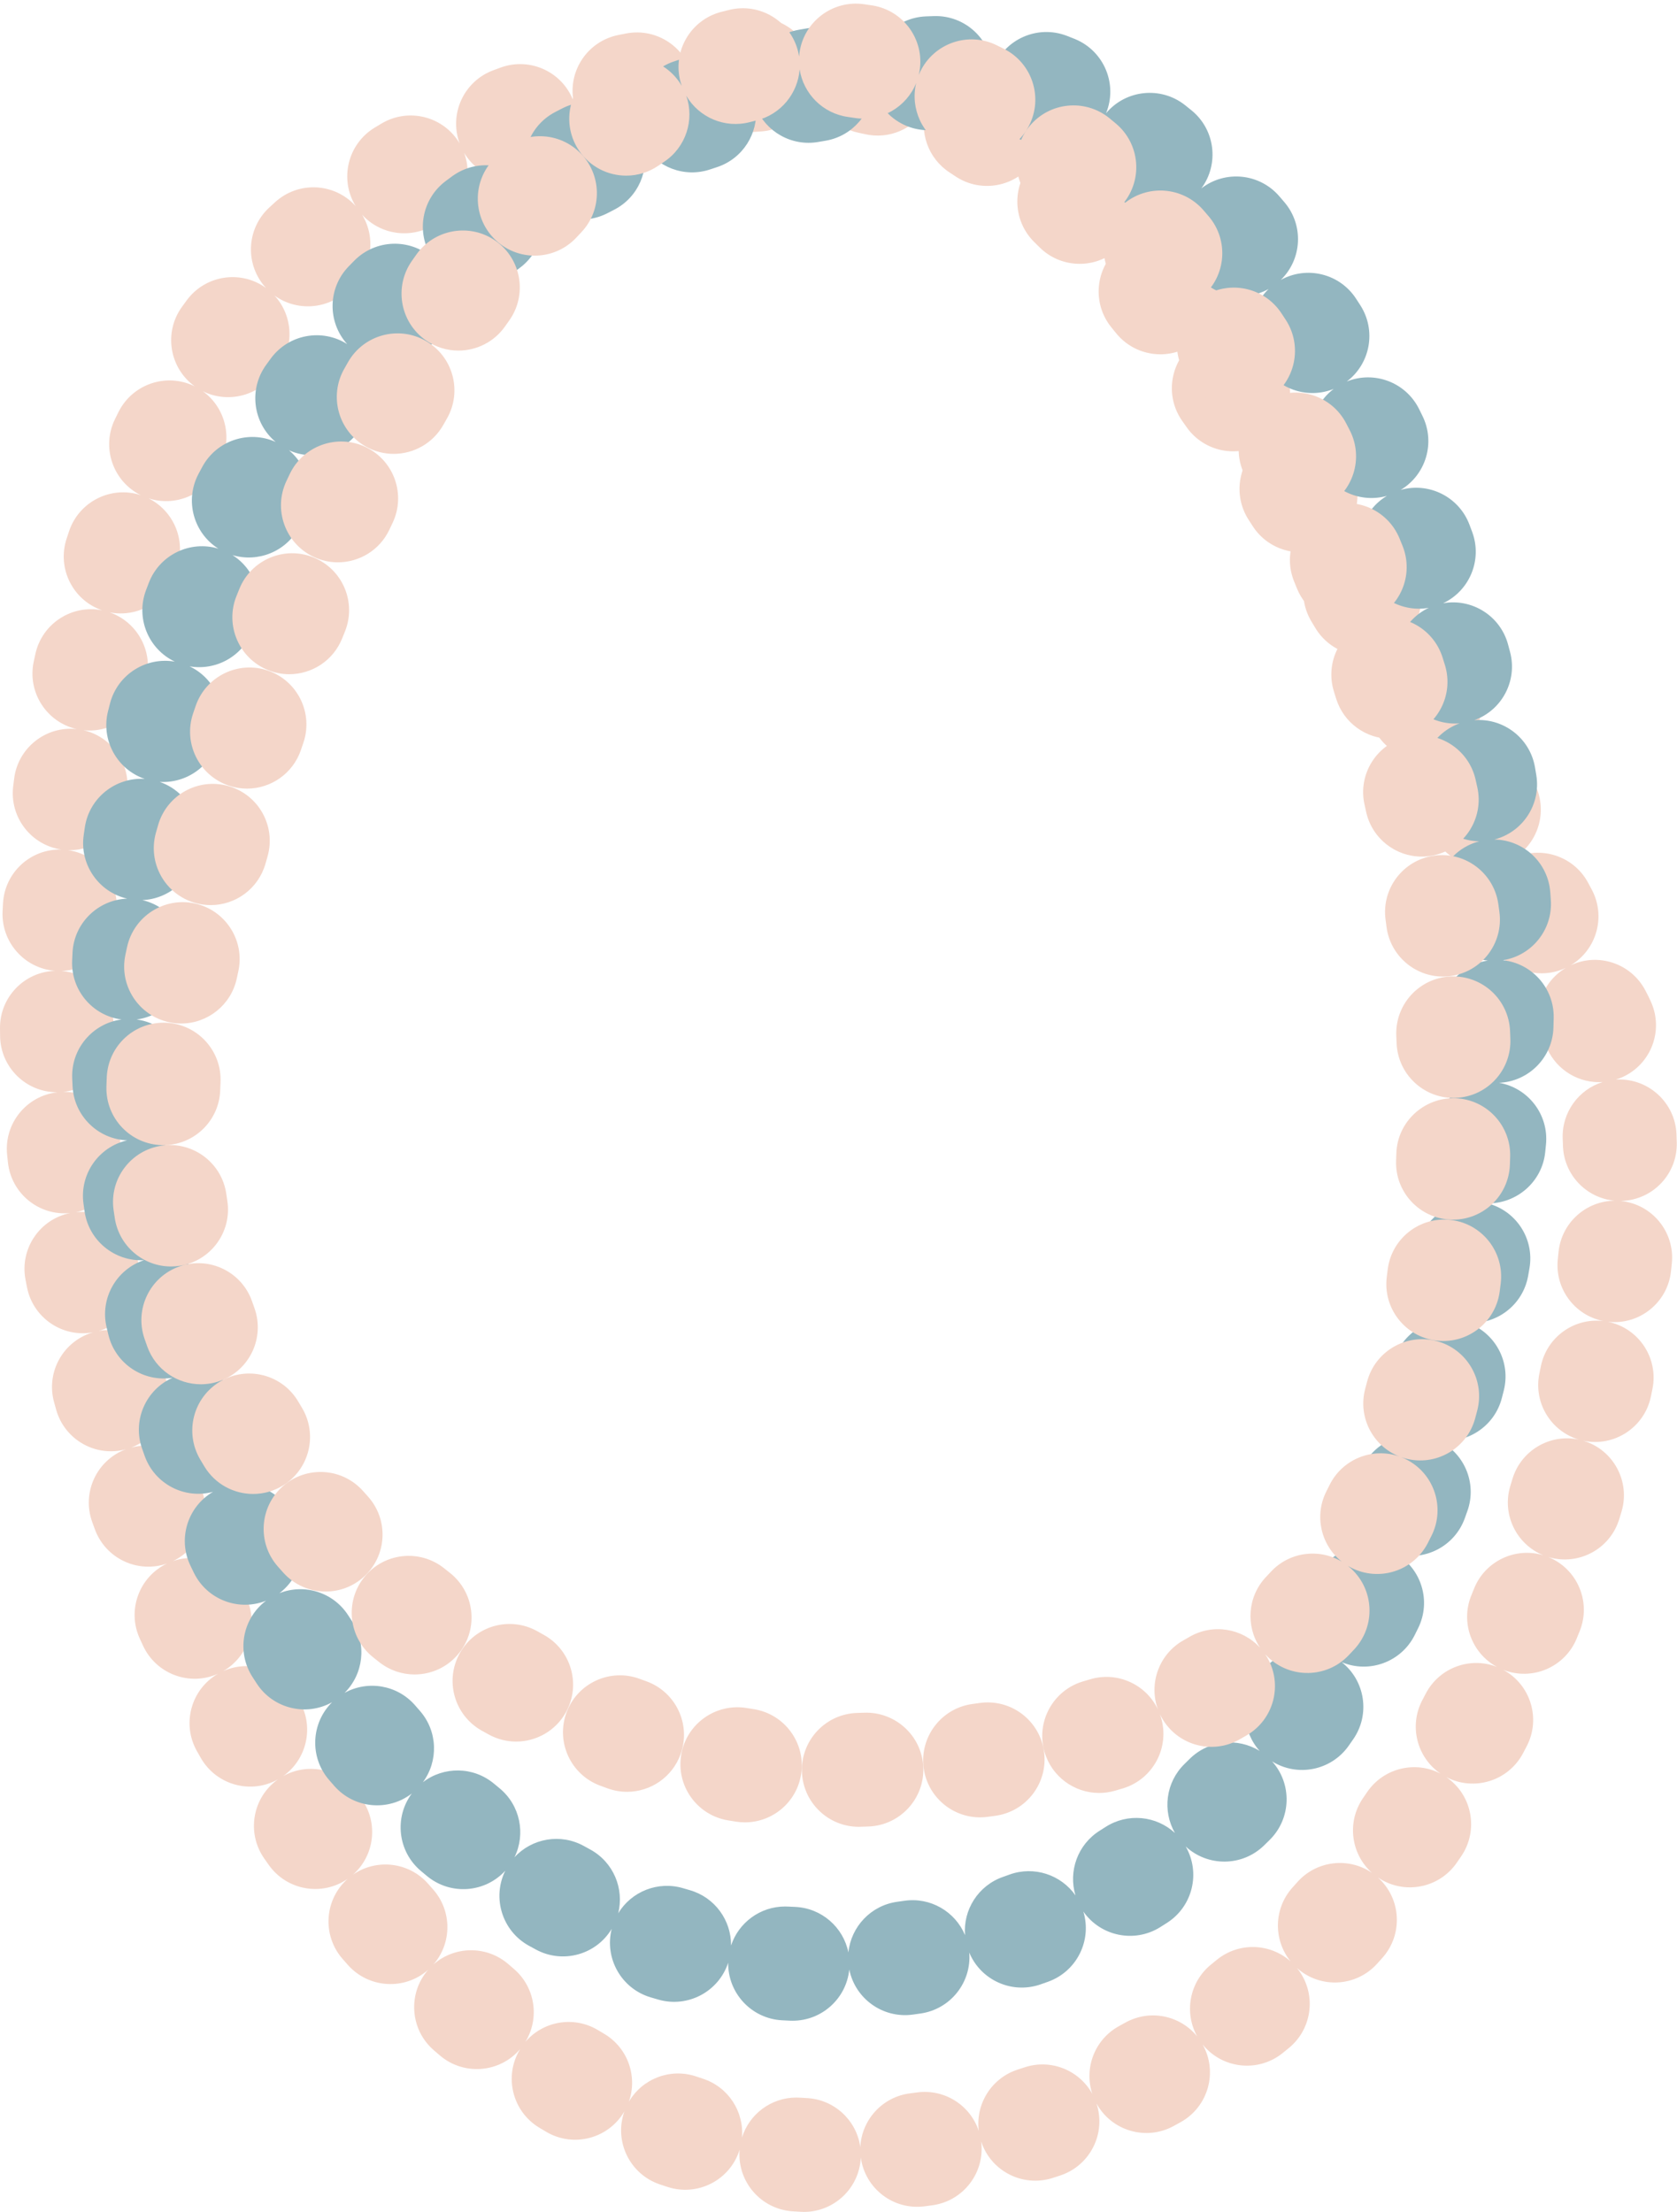
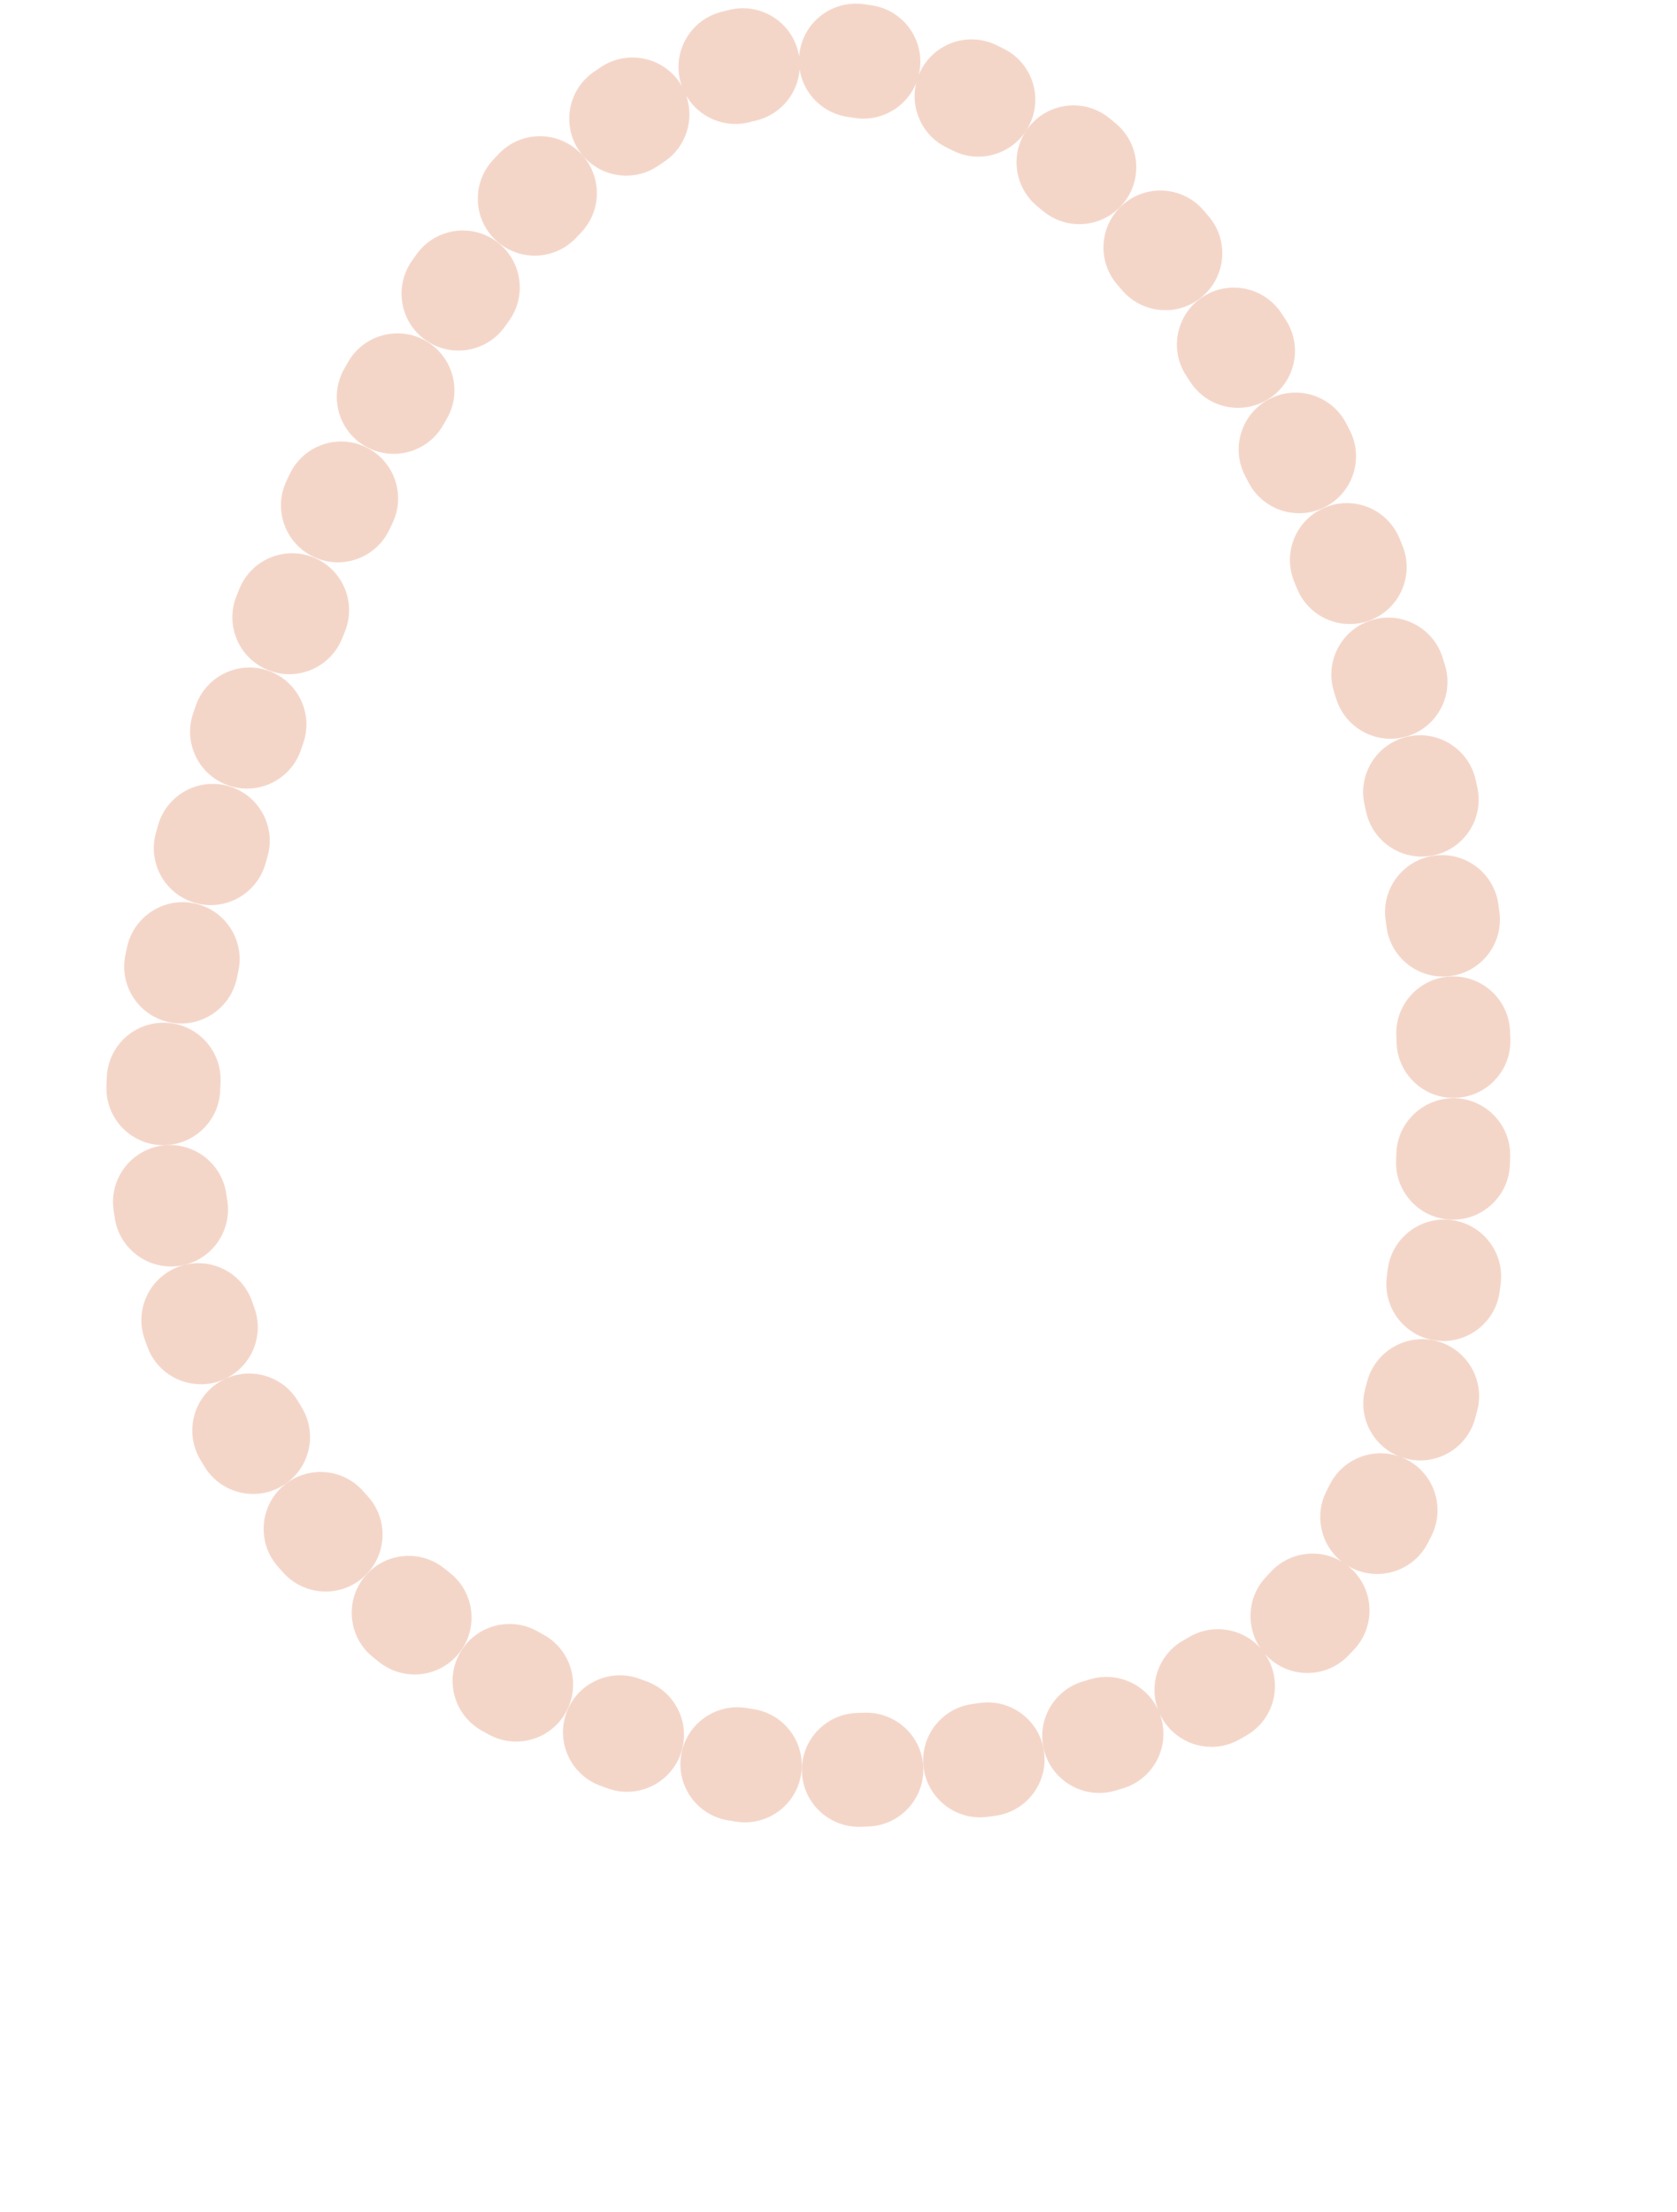
<svg xmlns="http://www.w3.org/2000/svg" fill="#000000" height="485.7" preserveAspectRatio="xMidYMid meet" version="1" viewBox="0.0 -0.8 368.3 485.7" width="368.3" zoomAndPan="magnify">
  <defs>
    <clipPath id="a">
      <path d="M 0 3 L 368.25 3 L 368.25 484.891 L 0 484.891 Z M 0 3" />
    </clipPath>
  </defs>
  <g>
    <g clip-path="url(#a)" id="change1_1">
-       <path d="M 174.879 459.785 C 175.176 459.785 175.473 459.793 175.77 459.816 C 176.238 459.848 176.711 459.875 177.18 459.898 C 183.281 460.203 188.145 464.836 188.941 470.676 C 189.219 464.719 193.738 459.641 199.859 458.863 C 200.359 458.801 200.855 458.734 201.355 458.668 C 207.441 457.824 213.105 461.492 214.957 467.125 C 214.195 461.25 217.715 455.492 223.555 453.625 C 224.027 453.477 224.504 453.32 224.973 453.164 C 230.789 451.211 237.031 453.785 239.891 458.977 C 238.023 453.348 240.395 447.016 245.789 444.078 C 246.227 443.844 246.66 443.602 247.094 443.359 C 252.488 440.32 259.18 441.723 262.941 446.387 C 260.004 441.16 261.184 434.426 266.012 430.539 L 267.203 429.566 C 272.027 425.609 278.926 425.863 283.438 429.883 C 279.617 425.176 279.695 418.258 283.891 413.625 L 284.938 412.457 C 289.172 407.711 296.207 406.953 301.316 410.449 C 296.68 406.316 295.73 399.277 299.348 394.027 L 300.23 392.734 C 303.84 387.41 310.828 385.746 316.391 388.672 C 311.188 385.133 309.371 378.172 312.387 372.484 L 313.129 371.07 C 316.117 365.359 322.906 362.914 328.777 365.23 C 323.211 362.238 320.688 355.457 323.145 349.477 L 323.734 348.02 C 326.172 341.957 332.816 338.852 338.949 340.711 C 333.008 338.305 329.789 331.711 331.699 325.465 L 332.164 323.934 C 334.055 317.66 340.438 313.965 346.727 315.301 C 340.551 313.457 336.727 307.145 338.09 300.73 L 338.406 299.195 C 339.719 292.77 345.723 288.504 352.137 289.281 C 345.836 288.047 341.418 282.168 342.125 275.664 L 342.285 274.102 C 342.934 267.691 348.316 262.902 354.613 262.852 C 348.41 262.297 343.457 257.184 343.254 250.801 L 343.199 249.254 C 342.957 243.469 346.688 238.438 351.973 236.797 C 346.938 237.133 341.965 234.324 339.77 229.426 C 339.648 229.16 339.527 228.902 339.398 228.66 L 339.195 228.285 C 336.09 222.363 338.199 215.09 343.891 211.723 C 337.906 214.555 330.684 212.219 327.523 206.316 L 326.738 204.852 C 323.598 198.973 325.625 191.707 331.25 188.281 C 325.309 191.105 318.129 188.836 314.93 182.996 L 314.121 181.523 C 310.914 175.66 312.895 168.355 318.52 164.887 C 312.613 167.84 305.367 165.676 302.07 159.867 L 301.254 158.422 C 297.961 152.621 299.809 145.312 305.34 141.746 C 299.508 144.777 292.254 142.766 288.848 137.051 L 287.996 135.633 C 284.59 129.926 286.254 122.594 291.672 118.898 C 285.945 122.074 278.66 120.281 275.09 114.688 L 274.195 113.297 C 270.629 107.727 272.035 100.395 277.27 96.516 C 271.699 99.871 264.398 98.395 260.598 92.992 L 259.66 91.664 C 255.867 86.309 256.887 78.992 261.84 74.855 C 256.52 78.461 249.23 77.445 245.113 72.355 L 244.105 71.117 C 240.02 66.117 240.449 58.902 244.895 54.418 C 239.984 58.332 232.812 58.016 228.27 53.469 L 227.18 52.391 C 222.738 48.043 222.23 41.191 225.695 36.27 C 221.551 40.516 214.836 41.316 209.754 37.871 C 209.352 37.602 208.949 37.336 208.551 37.074 C 203.801 33.98 201.848 28.199 203.391 23.027 C 200.648 27.477 195.281 29.895 189.91 28.645 C 189.496 28.547 189.082 28.457 188.668 28.375 C 183.109 27.262 179.156 22.629 178.664 17.258 C 177.891 23.07 173.094 27.707 167.02 28.07 L 165.457 28.172 C 159.133 28.602 153.625 24.281 152.371 18.266 C 152.656 24.387 148.398 29.941 142.203 31.113 L 140.695 31.406 C 134.598 32.625 128.641 29.18 126.535 23.527 C 127.629 29.434 124.32 35.434 118.484 37.543 L 117.051 38.07 C 111.301 40.219 104.969 37.859 101.938 32.766 C 103.973 38.312 101.836 44.695 96.57 47.816 C 96.137 48.074 95.703 48.336 95.273 48.598 C 90.07 51.766 83.473 50.688 79.523 46.344 C 82.582 51.359 81.75 58.004 77.234 62.098 C 76.871 62.43 76.508 62.762 76.145 63.102 C 71.703 67.246 65.035 67.535 60.289 64.098 C 64.27 68.422 64.754 75.094 61.133 79.988 C 60.832 80.395 60.531 80.805 60.238 81.215 C 56.609 86.246 49.93 87.781 44.551 85.113 C 49.441 88.645 51.188 95.301 48.387 100.863 C 48.16 101.316 47.934 101.77 47.711 102.23 C 44.938 107.898 38.445 110.527 32.609 108.621 C 38.121 111.363 40.898 117.82 38.875 123.816 L 38.379 125.297 C 36.379 131.379 30.164 134.891 24.047 133.652 C 29.977 135.684 33.57 141.887 32.191 148.156 L 31.863 149.688 C 30.527 156.016 24.625 160.207 18.324 159.539 C 24.512 160.957 28.73 166.867 27.914 173.301 L 27.719 174.875 C 26.934 181.348 21.336 186.059 14.941 185.871 C 21.281 186.785 25.984 192.41 25.629 198.926 L 25.543 200.531 C 25.219 207.078 19.91 212.199 13.473 212.406 C 19.879 212.895 24.949 218.219 25.004 224.762 L 25.023 226.355 C 25.117 232.859 20.23 238.273 13.891 238.965 C 20.242 238.844 25.777 243.719 26.441 250.199 L 26.605 251.766 C 27.312 258.242 22.941 264.102 16.68 265.375 C 23.027 264.75 28.926 269.062 30.156 275.457 L 30.465 277.051 C 31.719 283.457 27.84 289.68 21.684 291.461 C 27.988 290.297 34.246 294.145 35.98 300.445 L 36.41 301.984 C 38.18 308.289 34.789 314.82 28.766 317.074 C 34.973 315.402 41.531 318.734 43.762 324.887 L 44.312 326.395 C 46.559 332.508 43.73 339.25 37.965 341.996 C 43.98 339.895 50.727 342.684 53.434 348.598 L 54.113 350.074 C 56.848 355.996 54.559 362.953 49.016 366.148 C 54.844 363.523 61.82 365.738 65.02 371.414 L 65.809 372.805 C 69.023 378.438 67.379 385.516 62.199 389.191 C 67.742 386.102 74.828 387.66 78.531 392.977 L 79.438 394.266 C 83.156 399.523 82.242 406.66 77.531 410.832 C 82.695 407.246 89.844 408.047 94.07 412.895 C 94.406 413.281 94.746 413.66 95.082 414.043 C 99.32 418.793 99.266 425.883 95.191 430.562 C 99.824 426.469 106.887 426.344 111.672 430.516 L 112.836 431.516 C 117.586 435.574 118.551 442.418 115.371 447.574 C 119.27 442.992 126.02 441.777 131.34 444.98 L 132.672 445.777 C 137.91 448.867 140.066 455.184 138.105 460.711 C 141.035 455.664 147.203 453.219 152.941 455.168 C 153.41 455.328 153.879 455.484 154.344 455.637 C 159.98 457.461 163.43 462.91 162.953 468.566 C 164.551 463.426 169.348 459.785 174.879 459.785 Z M 176.566 484.891 C 176.355 484.891 176.145 484.883 175.934 484.871 C 175.293 484.844 174.652 484.805 174.012 484.758 C 167.125 484.273 161.938 478.297 162.422 471.406 C 162.426 471.348 162.43 471.285 162.434 471.227 C 162.418 471.277 162.402 471.328 162.387 471.383 C 160.258 477.953 153.203 481.551 146.637 479.422 C 146.051 479.23 145.465 479.039 144.879 478.84 C 138.344 476.613 134.852 469.512 137.074 462.973 C 137.094 462.922 137.113 462.867 137.133 462.812 C 137.113 462.844 137.098 462.871 137.082 462.898 C 133.57 468.844 125.906 470.82 119.961 467.309 L 118.434 466.398 C 112.52 462.832 110.613 455.148 114.18 449.234 C 114.203 449.195 114.227 449.16 114.246 449.121 C 114.242 449.129 114.238 449.137 114.23 449.145 C 109.746 454.395 101.855 455.02 96.605 450.539 C 96.148 450.152 95.695 449.762 95.242 449.367 C 90.039 444.832 89.496 436.934 94.035 431.727 C 88.879 436.285 81.004 435.824 76.418 430.684 C 76.02 430.234 75.621 429.785 75.227 429.332 C 70.707 424.152 71.223 416.301 76.359 411.754 C 70.727 415.664 62.984 414.309 59.02 408.699 L 58.012 407.266 C 54.09 401.629 55.445 393.891 61.039 389.922 C 55.062 393.262 47.496 391.16 44.094 385.203 L 43.238 383.699 C 39.867 377.715 41.953 370.141 47.891 366.719 C 41.648 369.535 34.293 366.793 31.414 360.562 L 30.699 359.012 C 27.852 352.789 30.535 345.445 36.695 342.516 C 30.266 344.758 23.203 341.441 20.844 335.027 L 20.254 333.41 C 17.914 326.957 21.215 319.836 27.629 317.438 C 21.023 319.227 14.195 315.355 12.336 308.75 L 11.871 307.078 C 10.055 300.473 13.891 293.648 20.449 291.75 C 13.73 292.992 7.242 288.582 5.926 281.855 L 5.602 280.184 C 4.305 273.445 8.68 266.93 15.391 265.566 C 8.574 266.234 2.492 261.297 1.746 254.48 L 1.562 252.734 C 0.867 245.895 5.824 239.781 12.648 239.039 C 12.605 239.039 12.562 239.039 12.516 239.039 C 5.699 239.039 0.121 233.562 0.02 226.723 L 0 224.98 C -0.059 218.176 5.332 212.59 12.098 212.375 C 5.367 211.859 0.234 206.07 0.57 199.285 L 0.66 197.566 C 1.031 190.773 6.727 185.535 13.523 185.75 C 6.816 184.785 2.078 178.633 2.895 171.875 L 3.109 170.145 C 3.969 163.379 10.082 158.574 16.836 159.289 C 10.203 157.77 5.988 151.207 7.398 144.523 L 7.77 142.797 C 9.234 136.117 15.785 131.875 22.457 133.223 C 15.988 131.012 12.484 124 14.625 117.488 L 15.184 115.809 C 17.383 109.305 24.41 105.801 30.918 107.93 C 24.766 104.875 22.227 97.418 25.25 91.238 C 25.516 90.695 25.781 90.16 26.051 89.621 C 29.148 83.473 36.629 80.988 42.785 84.047 C 37.184 80.008 35.914 72.195 39.953 66.594 C 40.309 66.102 40.664 65.609 41.027 65.121 C 45.109 59.602 52.871 58.41 58.418 62.434 C 53.766 57.387 54.051 49.516 59.078 44.824 C 59.531 44.402 59.98 43.984 60.438 43.574 C 65.551 38.934 73.457 39.32 78.094 44.434 C 78.094 44.43 78.094 44.43 78.09 44.426 C 74.496 38.527 76.367 30.836 82.262 27.242 C 82.777 26.93 83.297 26.617 83.816 26.309 C 89.754 22.789 97.414 24.742 100.941 30.676 C 98.566 24.223 101.852 17.055 108.301 14.645 C 108.859 14.438 109.422 14.23 109.988 14.023 C 116.445 11.691 123.566 15.004 125.953 21.426 C 124.711 14.715 129.086 8.227 135.801 6.887 C 136.383 6.77 136.973 6.656 137.559 6.543 C 144.266 5.273 150.738 9.621 152.121 16.281 C 151.805 9.504 156.965 3.688 163.766 3.223 L 165.523 3.113 C 172.293 2.703 178.125 7.766 178.727 14.473 C 178.762 14.203 178.805 13.934 178.859 13.664 C 180.215 6.895 186.793 2.508 193.57 3.855 C 194.238 3.988 194.906 4.133 195.578 4.289 C 202.305 5.855 206.484 12.574 204.922 19.301 C 204.859 19.559 204.793 19.812 204.723 20.059 C 204.777 19.965 204.84 19.867 204.898 19.773 C 208.672 13.988 216.41 12.355 222.199 16.125 C 222.727 16.465 223.25 16.812 223.773 17.168 C 229.488 21.039 230.984 28.812 227.113 34.531 C 227.066 34.598 227.023 34.664 226.977 34.73 C 226.98 34.723 226.988 34.719 226.992 34.711 C 231.824 29.777 239.742 29.695 244.676 34.527 C 245.102 34.945 245.523 35.363 245.949 35.789 C 250.82 40.656 250.836 48.543 245.992 53.43 C 251.336 49.164 259.129 49.984 263.469 55.289 L 264.562 56.637 C 268.859 61.953 268.086 69.723 262.855 74.09 C 268.473 70.285 276.129 71.652 280.07 77.215 L 281.055 78.609 C 284.965 84.172 283.703 91.82 278.273 95.844 C 284.051 92.359 291.594 94.094 295.254 99.809 L 296.156 101.223 C 299.809 106.934 298.234 114.484 292.676 118.277 C 298.551 115.023 305.992 116.996 309.465 122.805 L 310.32 124.246 C 313.781 130.047 311.996 137.52 306.363 141.152 C 312.301 138.066 319.664 140.207 322.996 146.078 L 323.82 147.527 C 327.148 153.398 325.215 160.82 319.516 164.336 C 325.504 161.344 332.824 163.609 336.062 169.527 L 336.852 170.973 C 340.078 176.855 338.074 184.199 332.402 187.656 C 338.395 184.809 345.625 187.145 348.789 193.055 L 349.57 194.52 C 352.742 200.445 350.652 207.781 344.926 211.172 C 350.953 208.312 358.211 210.707 361.34 216.664 L 361.508 216.98 C 361.883 217.684 362.242 218.426 362.59 219.203 C 365.414 225.508 362.594 232.902 356.289 235.727 C 355.824 235.934 355.355 236.113 354.879 236.262 C 354.977 236.254 355.07 236.25 355.172 236.246 C 362.031 235.973 367.895 241.32 368.184 248.219 C 368.203 248.809 368.227 249.402 368.246 250 C 368.469 256.902 363.051 262.676 356.148 262.898 C 356.047 262.898 355.941 262.902 355.84 262.902 C 355.887 262.906 355.934 262.91 355.98 262.918 C 362.852 263.609 367.859 269.738 367.164 276.609 L 366.98 278.359 C 366.234 285.223 360.074 290.184 353.203 289.441 C 353.152 289.438 353.105 289.43 353.055 289.426 C 353.09 289.43 353.121 289.438 353.156 289.445 C 359.922 290.828 364.285 297.434 362.906 304.195 L 362.551 305.922 C 361.113 312.676 354.473 316.988 347.723 315.555 C 347.719 315.555 347.719 315.555 347.715 315.555 C 347.723 315.559 347.73 315.559 347.738 315.562 C 354.352 317.551 358.102 324.52 356.113 331.133 L 355.609 332.789 C 353.594 339.383 346.609 343.09 340.023 341.09 C 346.414 343.676 349.508 350.945 346.938 357.344 L 346.277 358.973 C 343.68 365.309 336.477 368.367 330.121 365.855 C 336.148 369.09 338.465 376.586 335.281 382.664 L 334.48 384.191 C 331.254 390.285 323.703 392.613 317.605 389.402 C 323.312 393.277 324.805 401.043 320.938 406.758 L 319.941 408.211 C 316.031 413.887 308.27 415.332 302.582 411.438 C 302.586 411.441 302.59 411.441 302.594 411.445 C 307.746 416.043 308.199 423.945 303.605 429.098 L 302.43 430.406 C 297.816 435.504 289.965 435.918 284.844 431.348 C 289.18 436.688 288.391 444.527 283.066 448.898 L 281.691 450.016 C 276.316 454.348 268.449 453.496 264.117 448.125 C 264.117 448.129 264.117 448.129 264.121 448.129 C 267.504 454.148 265.367 461.77 259.352 465.152 C 258.816 465.453 258.281 465.75 257.742 466.043 C 251.688 469.336 244.121 467.117 240.809 461.082 C 242.977 467.621 239.445 474.684 232.91 476.875 C 232.332 477.07 231.75 477.258 231.164 477.445 C 224.617 479.531 217.621 475.953 215.48 469.438 C 216.363 476.23 211.609 482.48 204.812 483.43 C 204.215 483.516 203.609 483.594 203.008 483.672 C 196.188 484.543 189.969 479.742 189.047 472.953 C 189.047 472.973 189.043 472.992 189.043 473.008 C 188.711 479.691 183.184 484.891 176.566 484.891" fill="#f4d6c9" />
-     </g>
+       </g>
    <g id="change2_1">
-       <path d="M 172.41 417.832 C 172.648 417.832 172.887 417.836 173.125 417.852 C 173.602 417.879 174.078 417.898 174.555 417.918 C 180.434 418.145 185.207 422.395 186.324 427.918 C 186.895 422.285 191.258 417.57 197.109 416.789 C 197.605 416.723 198.098 416.652 198.586 416.582 C 204.367 415.727 209.785 418.973 211.938 424.117 C 211.496 418.578 214.816 413.223 220.312 411.32 C 220.777 411.156 221.238 410.992 221.695 410.824 C 227.129 408.859 233.031 410.883 236.195 415.395 C 234.594 410.109 236.652 404.207 241.566 401.152 C 241.98 400.895 242.387 400.637 242.789 400.375 C 247.684 397.227 253.949 397.914 258.035 401.688 C 255.266 396.859 255.984 390.586 260.156 386.52 C 260.516 386.168 260.875 385.812 261.23 385.461 C 265.414 381.281 271.824 380.688 276.641 383.672 C 272.84 379.422 272.328 372.969 275.766 368.117 C 276.055 367.711 276.344 367.301 276.629 366.887 C 280.051 361.934 286.402 360.215 291.742 362.457 C 287.188 358.855 285.621 352.434 288.336 347.039 L 289.027 345.641 C 291.73 340.168 297.902 337.547 303.574 339.121 C 298.484 336.125 296.09 329.84 298.176 324.09 L 298.711 322.602 C 300.785 316.781 306.734 313.449 312.617 314.477 C 307.152 312.035 304.078 305.938 305.617 299.945 L 306.02 298.387 C 307.551 292.348 313.234 288.473 319.246 289.004 C 313.52 287.051 309.91 281.172 310.98 275.023 L 311.254 273.449 C 312.305 267.266 317.746 262.957 323.816 263.043 C 317.91 261.539 313.84 255.891 314.48 249.648 L 314.641 248.074 C 315.25 241.801 320.398 237.059 326.52 236.793 C 320.504 235.75 316 230.422 316.172 224.137 L 316.219 222.207 C 316.348 216.062 320.887 211.051 326.75 210.121 C 320.848 209.48 316.07 204.691 315.645 198.559 L 315.531 196.969 C 315.074 190.836 319.125 185.41 324.883 183.934 C 318.934 183.855 313.719 179.52 312.727 173.445 L 312.469 171.906 C 311.434 165.84 314.953 160.047 320.551 158.039 C 314.613 158.512 309.031 154.711 307.465 148.766 L 307.055 147.23 C 305.453 141.289 308.41 135.195 313.789 132.664 C 307.949 133.715 302.004 130.461 299.867 124.688 L 299.316 123.215 C 297.152 117.465 299.496 111.129 304.59 108.082 C 298.887 109.699 292.668 107.07 289.965 101.559 L 289.27 100.16 C 286.531 94.684 288.188 88.16 292.906 84.598 C 287.441 86.809 281.008 84.887 277.711 79.742 L 276.859 78.422 C 273.551 73.336 274.422 66.734 278.609 62.656 C 273.508 65.484 266.953 64.422 263.031 59.805 L 262.035 58.645 C 258.133 54.137 258.02 47.633 261.426 43.031 C 256.938 46.496 250.496 46.562 245.902 42.832 C 245.516 42.516 245.125 42.203 244.738 41.895 C 240.277 38.363 238.871 32.402 240.91 27.387 C 237.508 31.441 231.746 33.023 226.59 30.906 C 226.172 30.734 225.754 30.57 225.34 30.41 C 220.562 28.586 217.551 24.148 217.312 19.348 C 215.652 24.102 211.199 27.574 205.867 27.73 L 204.328 27.781 C 198.328 28.012 193.094 23.93 191.707 18.281 C 191.477 24.066 187.23 29.102 181.293 30.102 L 179.75 30.367 C 173.832 31.406 168.168 28.109 166 22.766 C 166.586 28.492 163.133 34.051 157.441 35.91 L 155.965 36.398 C 150.301 38.301 144.223 35.91 141.27 30.988 C 142.723 36.547 140.176 42.555 134.848 45.273 C 134.398 45.5 133.949 45.734 133.504 45.965 C 128.207 48.742 121.832 47.344 118.137 42.953 C 120.453 48.199 118.906 54.527 114.094 58.066 L 112.859 58.98 C 108.078 62.559 101.57 62.199 97.223 58.457 C 100.332 63.281 99.789 69.781 95.582 74.027 L 94.504 75.121 C 90.305 79.438 83.746 80.07 78.859 76.969 C 82.73 81.281 83.191 87.855 79.629 92.715 L 78.711 93.973 C 75.184 98.867 68.77 100.457 63.469 98.078 C 67.926 101.812 69.301 108.289 66.422 113.605 L 65.684 114.98 C 62.84 120.336 56.648 122.77 51.059 121.09 C 56.012 124.227 58.219 130.527 56.008 136.191 L 55.457 137.625 C 53.297 143.324 47.422 146.52 41.633 145.516 C 46.949 148.035 49.895 154.051 48.359 159.953 L 47.973 161.473 C 46.473 167.402 40.977 171.238 35.07 170.891 C 40.656 172.809 44.262 178.488 43.363 184.547 L 43.137 186.117 C 42.266 192.188 37.172 196.609 31.258 196.844 C 37.039 198.184 41.211 203.512 40.902 209.648 L 40.828 211.203 C 40.562 217.352 35.902 222.273 30.008 223.062 C 35.902 223.844 40.566 228.758 40.84 234.902 L 40.914 236.496 C 41.215 242.641 37.027 247.965 31.234 249.293 C 37.172 249.531 42.27 253.996 43.105 260.09 L 43.324 261.648 C 44.195 267.73 40.535 273.418 34.902 275.289 C 40.844 274.961 46.328 278.91 47.742 284.895 L 48.105 286.406 C 49.566 292.363 46.492 298.367 41.086 300.789 C 46.938 299.871 52.789 303.238 54.809 309.031 L 55.324 310.492 C 57.387 316.25 54.965 322.523 49.867 325.496 C 55.559 323.969 61.719 326.66 64.363 332.172 L 65.043 333.57 C 67.719 339.039 66.039 345.504 61.359 349.039 C 66.789 346.879 73.168 348.785 76.461 353.879 L 77.324 355.211 C 80.633 360.27 79.801 366.836 75.668 370.93 C 80.738 368.109 87.262 369.137 91.199 373.703 L 92.211 374.863 C 96.164 379.371 96.301 385.918 92.871 390.547 C 97.422 387.043 103.949 387.043 108.527 390.891 C 108.91 391.211 109.293 391.527 109.68 391.844 C 114.262 395.594 115.492 401.926 112.988 407.023 C 116.805 402.867 123.102 401.703 128.258 404.562 L 129.586 405.293 C 134.719 408.066 137.125 413.914 135.77 419.324 C 138.648 414.559 144.488 412.156 150.066 413.828 C 150.527 413.969 150.992 414.102 151.457 414.234 C 157.008 415.809 160.617 420.895 160.551 426.402 C 162.211 421.383 166.941 417.832 172.41 417.832 Z M 174.082 442.914 C 173.918 442.914 173.758 442.91 173.594 442.906 C 172.969 442.883 172.344 442.852 171.719 442.816 C 165.008 442.438 159.832 436.832 159.922 430.176 C 157.84 436.512 151.109 440.121 144.637 438.289 C 144.043 438.125 143.453 437.949 142.863 437.773 C 136.434 435.84 132.711 429.195 134.34 422.746 C 130.914 428.438 123.59 430.477 117.688 427.281 C 117.164 427 116.641 426.715 116.121 426.426 C 110.266 423.176 108.039 415.918 110.969 409.973 C 106.52 414.828 99 415.418 93.84 411.195 C 93.375 410.812 92.91 410.426 92.445 410.035 C 87.355 405.762 86.531 398.289 90.441 393.02 C 85.258 397.016 77.797 396.348 73.418 391.363 L 72.258 390.027 C 67.941 385.02 68.297 377.562 72.934 372.98 C 67.254 376.145 60.008 374.418 56.395 368.891 L 55.461 367.449 C 51.879 361.906 53.238 354.594 58.426 350.688 C 52.418 353.082 45.477 350.473 42.582 344.562 L 41.82 342.984 C 38.98 337.066 41.215 330.027 46.785 326.781 C 40.559 328.457 33.992 325.094 31.781 318.918 L 31.195 317.258 C 29.043 311.078 32.023 304.355 37.891 301.734 C 31.539 302.742 25.379 298.715 23.82 292.355 L 23.41 290.652 C 21.906 284.297 25.547 277.922 31.633 275.91 C 25.246 276.262 19.5 271.668 18.574 265.199 L 18.332 263.484 C 17.445 257.016 21.676 251.027 27.922 249.602 C 21.52 249.352 16.258 244.238 15.938 237.719 L 15.859 236.012 C 15.57 229.488 20.336 223.91 26.688 223.062 C 20.336 222.227 15.566 216.66 15.844 210.137 L 15.926 208.391 C 16.254 201.871 21.523 196.77 27.922 196.523 C 21.668 195.074 17.457 189.051 18.383 182.578 L 18.629 180.879 C 19.59 174.398 25.359 169.84 31.789 170.234 C 25.695 168.148 22.121 161.699 23.73 155.344 L 24.16 153.66 C 25.809 147.312 32.059 143.375 38.406 144.488 C 32.574 141.727 29.75 134.898 32.078 128.762 L 32.711 127.109 C 35.098 120.988 41.77 117.809 47.961 119.676 C 42.477 116.215 40.516 109.059 43.605 103.242 L 44.43 101.703 C 47.57 95.906 54.625 93.586 60.543 96.246 C 55.555 92.078 54.57 84.703 58.43 79.348 L 59.469 77.922 C 63.387 72.586 70.738 71.262 76.246 74.758 C 71.875 69.906 71.965 62.43 76.586 57.684 L 77.828 56.418 C 82.48 51.727 89.93 51.492 94.859 55.746 C 91.324 50.273 92.586 42.922 97.879 38.961 L 99.289 37.914 C 104.633 33.992 112.062 34.934 116.262 39.945 C 113.617 33.977 116.027 26.895 121.895 23.82 C 122.426 23.543 122.953 23.27 123.488 22.996 C 129.383 19.988 136.543 22.109 139.891 27.707 C 138.238 21.398 141.738 14.797 148.016 12.691 L 149.676 12.141 C 155.969 10.094 162.703 13.289 165.145 19.328 C 164.477 12.863 168.914 6.887 175.418 5.742 L 177.129 5.445 C 183.629 4.348 189.812 8.484 191.355 14.797 C 191.605 8.332 196.797 3.051 203.367 2.797 L 205.133 2.734 C 211.973 2.531 217.664 7.844 217.988 14.633 C 218.031 14.512 218.074 14.391 218.121 14.27 C 220.586 7.82 227.812 4.59 234.266 7.055 C 234.867 7.285 235.477 7.527 236.086 7.773 C 242.465 10.395 245.52 17.684 242.91 24.066 C 247.242 18.891 254.938 18.078 260.258 22.289 C 260.73 22.664 261.199 23.043 261.672 23.426 C 266.883 27.66 267.797 35.223 263.84 40.566 C 269.047 36.527 276.566 37.227 280.934 42.266 C 281.32 42.715 281.707 43.164 282.094 43.617 C 286.379 48.664 285.965 56.125 281.281 60.672 C 286.969 57.512 294.223 59.25 297.82 64.793 L 298.766 66.25 C 302.312 71.793 300.945 79.074 295.773 82.973 C 301.762 80.551 308.695 83.102 311.637 88.977 L 312.406 90.539 C 315.301 96.426 313.141 103.477 307.605 106.781 C 313.793 105.012 320.406 108.27 322.719 114.402 L 323.324 116.023 C 325.594 122.16 322.738 128.938 316.922 131.668 C 323.242 130.527 329.496 134.402 331.199 140.723 L 331.641 142.379 C 333.312 148.703 329.828 155.176 323.781 157.34 C 330.184 156.824 336.016 161.258 337.113 167.695 L 337.402 169.418 C 338.453 175.859 334.383 181.957 328.172 183.543 C 334.59 183.621 339.984 188.602 340.469 195.121 L 340.59 196.824 C 341.043 203.348 336.41 209.047 330.07 210.043 C 336.453 210.73 341.355 216.199 341.219 222.734 L 341.164 224.812 C 340.988 231.414 335.723 236.684 329.223 236.965 C 335.613 238.066 340.164 243.934 339.527 250.492 L 339.355 252.211 C 338.684 258.73 333.055 263.547 326.676 263.43 C 332.926 265.02 337.008 271.172 335.906 277.641 L 335.613 279.324 C 334.488 285.781 328.602 290.223 322.18 289.629 C 328.289 291.707 331.867 298.168 330.258 304.531 L 329.836 306.176 C 328.199 312.539 321.945 316.496 315.59 315.379 C 321.496 318.012 324.477 324.797 322.266 330.992 L 321.684 332.613 C 319.438 338.801 312.816 342.137 306.586 340.398 C 312.184 343.688 314.371 350.793 311.453 356.707 L 310.68 358.266 C 307.703 364.18 300.676 366.715 294.66 364.18 C 299.805 368.23 300.973 375.637 297.199 381.098 C 296.859 381.59 296.52 382.082 296.172 382.57 C 292.324 387.996 284.949 389.434 279.379 385.969 C 283.781 390.883 283.617 398.441 278.895 403.16 C 278.469 403.582 278.043 404.004 277.613 404.422 C 272.824 409.09 265.254 409.145 260.398 404.652 C 263.707 410.387 261.961 417.77 256.336 421.395 C 255.816 421.73 255.293 422.062 254.766 422.391 C 249.094 425.914 241.699 424.348 237.922 418.938 C 239.855 425.258 236.512 432.051 230.227 434.332 C 229.652 434.539 229.074 434.746 228.496 434.945 C 222.215 437.117 215.387 434.004 212.867 427.949 C 213.398 434.465 208.781 440.355 202.223 441.32 C 201.625 441.41 201.027 441.492 200.426 441.574 C 193.852 442.449 187.805 438.062 186.516 431.66 C 185.883 438.027 180.508 442.914 174.082 442.914" fill="#93b6c0" />
-     </g>
+       </g>
    <g id="change3_1">
      <path d="M 137.535 37.77 C 133.551 37.77 129.633 35.867 127.211 32.336 C 123.305 26.637 124.758 18.855 130.453 14.953 C 130.973 14.598 131.492 14.246 132.016 13.902 C 137.777 10.094 145.535 11.68 149.34 17.438 C 149.473 17.641 149.602 17.848 149.723 18.055 C 149.617 17.754 149.523 17.445 149.438 17.137 C 147.66 10.465 151.633 3.613 158.305 1.836 C 158.945 1.664 159.59 1.504 160.23 1.352 C 166.949 -0.25 173.695 3.887 175.301 10.602 C 175.379 10.938 175.445 11.27 175.496 11.602 C 175.516 11.336 175.543 11.07 175.582 10.801 C 176.52 3.961 182.828 -0.82 189.664 0.113 C 190.312 0.203 190.953 0.297 191.598 0.398 C 198.414 1.488 203.059 7.902 201.965 14.719 C 201.914 15.047 201.852 15.363 201.773 15.68 C 201.879 15.418 201.996 15.156 202.117 14.898 C 205.133 8.688 212.613 6.09 218.82 9.102 C 219.391 9.375 219.953 9.656 220.52 9.941 C 226.68 13.062 229.145 20.582 226.02 26.742 C 222.898 32.902 215.379 35.363 209.219 32.246 C 208.785 32.027 208.355 31.812 207.922 31.605 C 202.535 28.996 199.867 23.035 201.207 17.445 C 199.07 22.727 193.504 26.035 187.645 25.09 C 187.188 25.016 186.73 24.949 186.27 24.887 C 180.664 24.117 176.441 19.746 175.613 14.43 C 175.223 19.715 171.477 24.371 166.047 25.672 C 165.609 25.773 165.172 25.887 164.738 26 C 159.172 27.48 153.484 24.969 150.719 20.223 C 152.559 25.496 150.676 31.543 145.801 34.762 C 145.398 35.031 144.992 35.301 144.594 35.578 C 142.43 37.059 139.969 37.77 137.535 37.77 Z M 237.035 48.418 C 234.203 48.418 231.355 47.457 229.012 45.492 C 228.625 45.172 228.238 44.848 227.848 44.531 C 222.5 40.164 221.703 32.289 226.07 26.941 C 230.438 21.59 238.316 20.797 243.664 25.164 C 244.137 25.551 244.605 25.938 245.074 26.332 C 250.367 30.77 251.062 38.656 246.625 43.945 C 244.152 46.895 240.605 48.418 237.035 48.418 Z M 117.434 55.336 C 114.371 55.336 111.305 54.219 108.891 51.961 C 103.852 47.242 103.59 39.328 108.309 34.289 L 109.535 32.988 C 114.297 27.988 122.215 27.801 127.211 32.566 C 132.207 37.332 132.398 45.246 127.633 50.242 L 126.562 51.379 C 124.102 54.008 120.77 55.336 117.434 55.336 Z M 255.941 67.309 C 252.41 67.309 248.902 65.82 246.43 62.926 L 245.402 61.734 C 240.879 56.523 241.434 48.625 246.648 44.098 C 251.863 39.57 259.762 40.133 264.285 45.344 L 265.441 46.688 C 269.926 51.938 269.305 59.828 264.055 64.312 C 261.699 66.324 258.812 67.309 255.941 67.309 Z M 100.676 76.184 C 98.199 76.184 95.695 75.449 93.512 73.918 C 87.855 69.953 86.488 62.16 90.449 56.504 L 91.461 55.07 C 95.465 49.441 103.27 48.129 108.898 52.125 C 114.523 56.129 115.844 63.934 111.844 69.559 L 110.926 70.859 C 108.492 74.328 104.617 76.184 100.676 76.184 Z M 271.91 88.758 C 267.836 88.758 263.84 86.77 261.438 83.105 L 260.559 81.766 C 256.742 76.012 258.312 68.254 264.066 64.438 C 269.82 60.621 277.582 62.195 281.398 67.949 L 282.355 69.402 C 286.141 75.18 284.523 82.93 278.75 86.715 C 276.637 88.098 274.262 88.758 271.91 88.758 Z M 86.461 98.863 C 84.379 98.863 82.27 98.344 80.324 97.246 C 74.312 93.852 72.191 86.227 75.586 80.215 L 76.445 78.699 C 79.867 72.707 87.508 70.625 93.5 74.051 C 99.496 77.477 101.578 85.113 98.152 91.105 L 97.359 92.504 C 95.062 96.574 90.824 98.863 86.461 98.863 Z M 285.32 111.898 C 280.785 111.898 276.41 109.426 274.191 105.117 L 273.453 103.691 C 270.262 97.566 272.637 90.016 278.762 86.824 C 284.887 83.633 292.434 86.008 295.629 92.129 L 296.426 93.672 C 299.586 99.812 297.172 107.352 291.031 110.512 C 289.199 111.453 287.246 111.898 285.32 111.898 Z M 74.203 122.676 C 72.418 122.676 70.602 122.289 68.883 121.48 C 62.637 118.535 59.957 111.086 62.898 104.84 L 63.645 103.266 C 66.621 97.035 74.082 94.395 80.316 97.367 C 86.547 100.344 89.188 107.809 86.211 114.039 L 85.52 115.496 C 83.391 120.02 78.895 122.676 74.203 122.676 Z M 296.43 136.23 C 291.48 136.23 286.793 133.273 284.828 128.398 L 284.23 126.926 C 281.605 120.539 284.656 113.234 291.047 110.613 C 297.434 107.988 304.734 111.039 307.359 117.426 L 308.02 119.051 C 310.605 125.453 307.504 132.738 301.102 135.32 C 299.566 135.938 297.984 136.23 296.43 136.23 Z M 63.531 147.246 C 61.984 147.246 60.414 146.957 58.891 146.348 C 52.48 143.781 49.363 136.508 51.926 130.094 L 52.57 128.504 C 55.156 122.102 62.438 119.008 68.844 121.598 C 75.246 124.184 78.34 131.469 75.754 137.871 L 75.145 139.383 C 73.188 144.27 68.492 147.246 63.531 147.246 Z M 305.387 161.422 C 300.047 161.422 295.105 157.977 293.441 152.613 L 292.965 151.074 C 290.895 144.488 294.555 137.469 301.141 135.398 C 307.73 133.32 314.746 136.988 316.816 143.574 L 317.332 145.223 C 319.371 151.82 315.68 158.82 309.082 160.863 C 307.855 161.242 306.605 161.422 305.387 161.422 Z M 54.25 172.367 C 52.914 172.367 51.559 172.152 50.223 171.699 C 43.688 169.477 40.191 162.375 42.414 155.836 L 42.969 154.215 C 45.211 147.688 52.328 144.207 58.852 146.453 C 65.383 148.699 68.859 155.812 66.613 162.34 L 66.086 163.887 C 64.316 169.09 59.457 172.367 54.25 172.367 Z M 312.23 187.293 C 306.488 187.293 301.32 183.32 300.031 177.484 L 299.684 175.922 C 298.152 169.191 302.371 162.492 309.105 160.961 C 315.84 159.438 322.535 163.648 324.066 170.383 L 324.449 172.094 C 325.938 178.836 321.68 185.508 314.938 186.996 C 314.027 187.199 313.121 187.293 312.23 187.293 Z M 46.285 197.945 C 45.156 197.945 44.008 197.789 42.867 197.469 C 36.223 195.582 32.367 188.672 34.25 182.027 L 34.715 180.398 C 36.609 173.758 43.527 169.91 50.168 171.809 C 56.809 173.703 60.656 180.621 58.758 187.262 L 58.305 188.848 C 56.746 194.352 51.734 197.945 46.285 197.945 Z M 316.891 213.633 C 310.719 213.633 305.348 209.059 304.512 202.773 L 304.301 201.191 C 303.352 194.352 308.125 188.039 314.965 187.09 C 321.812 186.133 328.117 190.918 329.066 197.758 L 329.301 199.488 C 330.207 206.332 325.395 212.617 318.551 213.523 C 317.992 213.598 317.438 213.633 316.891 213.633 Z M 39.785 223.945 C 38.918 223.945 38.039 223.852 37.16 223.664 C 30.406 222.219 26.102 215.574 27.547 208.824 L 27.91 207.145 C 29.379 200.395 36.043 196.117 42.785 197.586 C 49.531 199.059 53.812 205.719 52.344 212.465 L 52 214.055 C 50.742 219.926 45.555 223.945 39.785 223.945 Z M 319.203 240.281 C 312.52 240.281 306.977 234.992 306.719 228.254 L 306.652 226.676 C 306.34 219.777 311.68 213.93 318.574 213.617 C 325.492 213.309 331.32 218.645 331.633 225.543 L 331.703 227.305 C 331.969 234.203 326.59 240.012 319.688 240.273 C 319.523 240.277 319.363 240.281 319.203 240.281 Z M 35.875 250.656 C 35.777 250.656 35.676 250.656 35.578 250.656 C 28.672 250.492 23.207 244.766 23.371 237.863 L 23.375 237.656 C 23.391 237.012 23.418 236.328 23.453 235.613 C 23.82 228.719 29.66 223.418 36.598 223.785 C 43.496 224.152 48.789 230.035 48.426 236.934 C 48.402 237.387 48.383 237.824 48.375 238.234 L 48.367 238.449 C 48.211 245.254 42.645 250.656 35.875 250.656 Z M 319.109 267.016 C 318.949 267.016 318.789 267.012 318.629 267.008 C 311.727 266.746 306.348 260.938 306.609 254.039 L 306.668 252.406 C 306.91 245.508 312.73 240.156 319.602 240.348 C 326.504 240.59 331.898 246.379 331.656 253.281 L 331.598 254.988 C 331.34 261.727 325.797 267.016 319.109 267.016 Z M 37.555 277.297 C 31.488 277.297 26.164 272.875 25.211 266.695 C 25.117 266.094 25.031 265.492 24.945 264.887 C 23.977 258.051 28.738 251.727 35.574 250.758 C 42.414 249.789 48.734 254.551 49.703 261.387 C 49.773 261.891 49.848 262.391 49.926 262.887 C 50.977 269.711 46.297 276.098 39.473 277.148 C 38.828 277.246 38.184 277.297 37.555 277.297 Z M 316.98 293.66 C 316.453 293.66 315.926 293.629 315.391 293.559 C 308.539 292.691 303.691 286.43 304.562 279.582 L 304.762 277.988 C 305.594 271.133 311.824 266.246 318.684 267.086 C 325.535 267.922 330.414 274.152 329.586 281.008 L 329.367 282.73 C 328.566 289.047 323.184 293.66 316.98 293.66 Z M 44.113 303.16 C 38.984 303.16 34.176 299.984 32.344 294.883 C 32.137 294.305 31.934 293.727 31.734 293.148 C 29.488 286.617 32.957 279.504 39.488 277.258 C 46.016 275.008 53.133 278.48 55.379 285.012 C 55.543 285.484 55.711 285.957 55.879 286.426 C 58.211 292.926 54.836 300.086 48.34 302.422 C 46.941 302.922 45.516 303.16 44.113 303.16 Z M 55.598 327.246 C 51.363 327.246 47.23 325.094 44.883 321.203 C 44.57 320.688 44.266 320.172 43.957 319.652 C 40.453 313.703 42.438 306.039 48.387 302.535 C 54.336 299.027 62 301.012 65.504 306.965 L 66.293 308.285 C 69.859 314.195 67.957 321.879 62.047 325.449 C 60.027 326.668 57.797 327.246 55.598 327.246 Z M 71.52 348.672 C 68.094 348.672 64.688 347.273 62.219 344.531 C 61.812 344.078 61.41 343.625 61.008 343.168 C 56.453 337.98 56.965 330.078 62.152 325.523 C 67.344 320.969 75.242 321.48 79.797 326.672 C 80.133 327.055 80.469 327.43 80.809 327.805 C 85.426 332.941 85.008 340.844 79.875 345.465 C 77.488 347.613 74.496 348.672 71.52 348.672 Z M 91.051 366.883 C 88.352 366.883 85.629 366.012 83.34 364.215 C 82.871 363.848 82.402 363.477 81.938 363.105 C 76.543 358.789 75.672 350.922 79.984 345.531 C 84.297 340.141 92.164 339.266 97.559 343.578 L 98.773 344.543 C 104.207 348.805 105.156 356.664 100.895 362.094 C 98.43 365.242 94.758 366.883 91.051 366.883 Z M 113.348 381.617 C 111.305 381.617 109.234 381.117 107.32 380.059 L 105.773 379.199 C 99.754 375.816 97.617 368.195 101 362.176 C 104.383 356.152 112.004 354.016 118.023 357.398 L 119.398 358.168 C 125.445 361.504 127.641 369.109 124.305 375.156 C 122.027 379.285 117.754 381.617 113.348 381.617 Z M 137.715 392.648 C 136.312 392.648 134.891 392.414 133.496 391.914 C 132.926 391.711 132.355 391.5 131.781 391.289 C 125.312 388.879 122.02 381.68 124.426 375.211 C 126.836 368.738 134.035 365.449 140.504 367.852 C 140.98 368.027 141.457 368.203 141.93 368.371 C 148.43 370.703 151.812 377.859 149.484 384.359 C 147.652 389.465 142.844 392.648 137.715 392.648 Z M 241.395 392.902 C 235.977 392.902 230.984 389.352 229.395 383.887 C 227.469 377.258 231.277 370.32 237.906 368.391 C 238.398 368.25 238.887 368.105 239.367 367.957 C 245.387 366.137 251.723 369.062 254.316 374.598 C 252.215 368.918 254.508 362.395 259.961 359.352 C 260.375 359.121 260.785 358.887 261.195 358.648 C 266.383 355.613 272.859 356.746 276.746 361.027 C 273.539 356.258 273.957 349.742 278.09 345.418 C 278.414 345.074 278.742 344.727 279.066 344.375 C 283.145 339.941 289.688 339.129 294.66 342.098 C 290.09 338.461 288.562 331.992 291.336 326.598 C 291.559 326.164 291.777 325.723 291.996 325.281 C 294.828 319.551 301.473 316.949 307.355 319.027 C 301.48 316.738 298.152 310.34 299.836 304.113 C 299.969 303.625 300.102 303.129 300.227 302.633 C 301.957 295.945 308.781 291.938 315.465 293.66 C 322.148 295.391 326.164 302.211 324.438 308.895 C 324.285 309.48 324.133 310.066 323.973 310.645 C 322.172 317.309 315.312 321.254 308.641 319.449 C 308.328 319.363 308.023 319.27 307.727 319.164 C 308.066 319.297 308.41 319.445 308.742 319.613 C 314.938 322.672 317.473 330.172 314.414 336.363 C 314.137 336.922 313.855 337.477 313.57 338.031 C 310.414 344.168 302.879 346.59 296.734 343.434 C 296.496 343.309 296.262 343.18 296.031 343.043 C 296.27 343.23 296.504 343.43 296.73 343.641 C 301.812 348.316 302.145 356.227 297.469 361.309 C 297.039 361.77 296.605 362.234 296.172 362.688 C 291.398 367.684 283.484 367.863 278.492 363.094 C 278.273 362.883 278.062 362.668 277.863 362.449 C 278.016 362.672 278.156 362.902 278.297 363.141 C 281.777 369.102 279.77 376.758 273.805 380.238 C 273.254 380.562 272.699 380.879 272.141 381.191 C 266.109 384.555 258.492 382.391 255.133 376.359 C 254.984 376.102 254.852 375.836 254.727 375.57 C 254.812 375.805 254.895 376.047 254.965 376.289 C 256.973 382.895 253.242 389.879 246.637 391.887 C 246.059 392.059 245.477 392.23 244.895 392.402 C 243.727 392.742 242.551 392.902 241.395 392.902 Z M 215.23 398.258 C 209.07 398.258 203.703 393.699 202.855 387.426 C 201.934 380.582 206.734 374.285 213.574 373.363 L 215.18 373.141 C 222.023 372.184 228.336 376.965 229.285 383.801 C 230.238 390.641 225.469 396.957 218.629 397.91 L 216.922 398.145 C 216.352 398.219 215.789 398.258 215.23 398.258 Z M 163.602 399.355 C 162.977 399.355 162.348 399.309 161.711 399.211 C 161.09 399.117 160.465 399.016 159.836 398.91 C 153.027 397.75 148.449 391.293 149.609 384.484 C 150.77 377.68 157.234 373.105 164.035 374.258 C 164.516 374.34 164.988 374.418 165.465 374.488 C 172.289 375.523 176.984 381.898 175.949 388.727 C 175.008 394.918 169.68 399.355 163.602 399.355 Z M 188.605 400.332 C 181.867 400.332 176.312 394.969 176.113 388.191 C 175.914 381.289 181.344 375.531 188.246 375.332 L 189.84 375.277 C 196.727 375.066 202.531 380.434 202.773 387.332 C 203.02 394.23 197.621 400.023 190.723 400.266 L 188.977 400.324 C 188.852 400.328 188.727 400.332 188.605 400.332" fill="#f4d6c9" />
    </g>
  </g>
</svg>